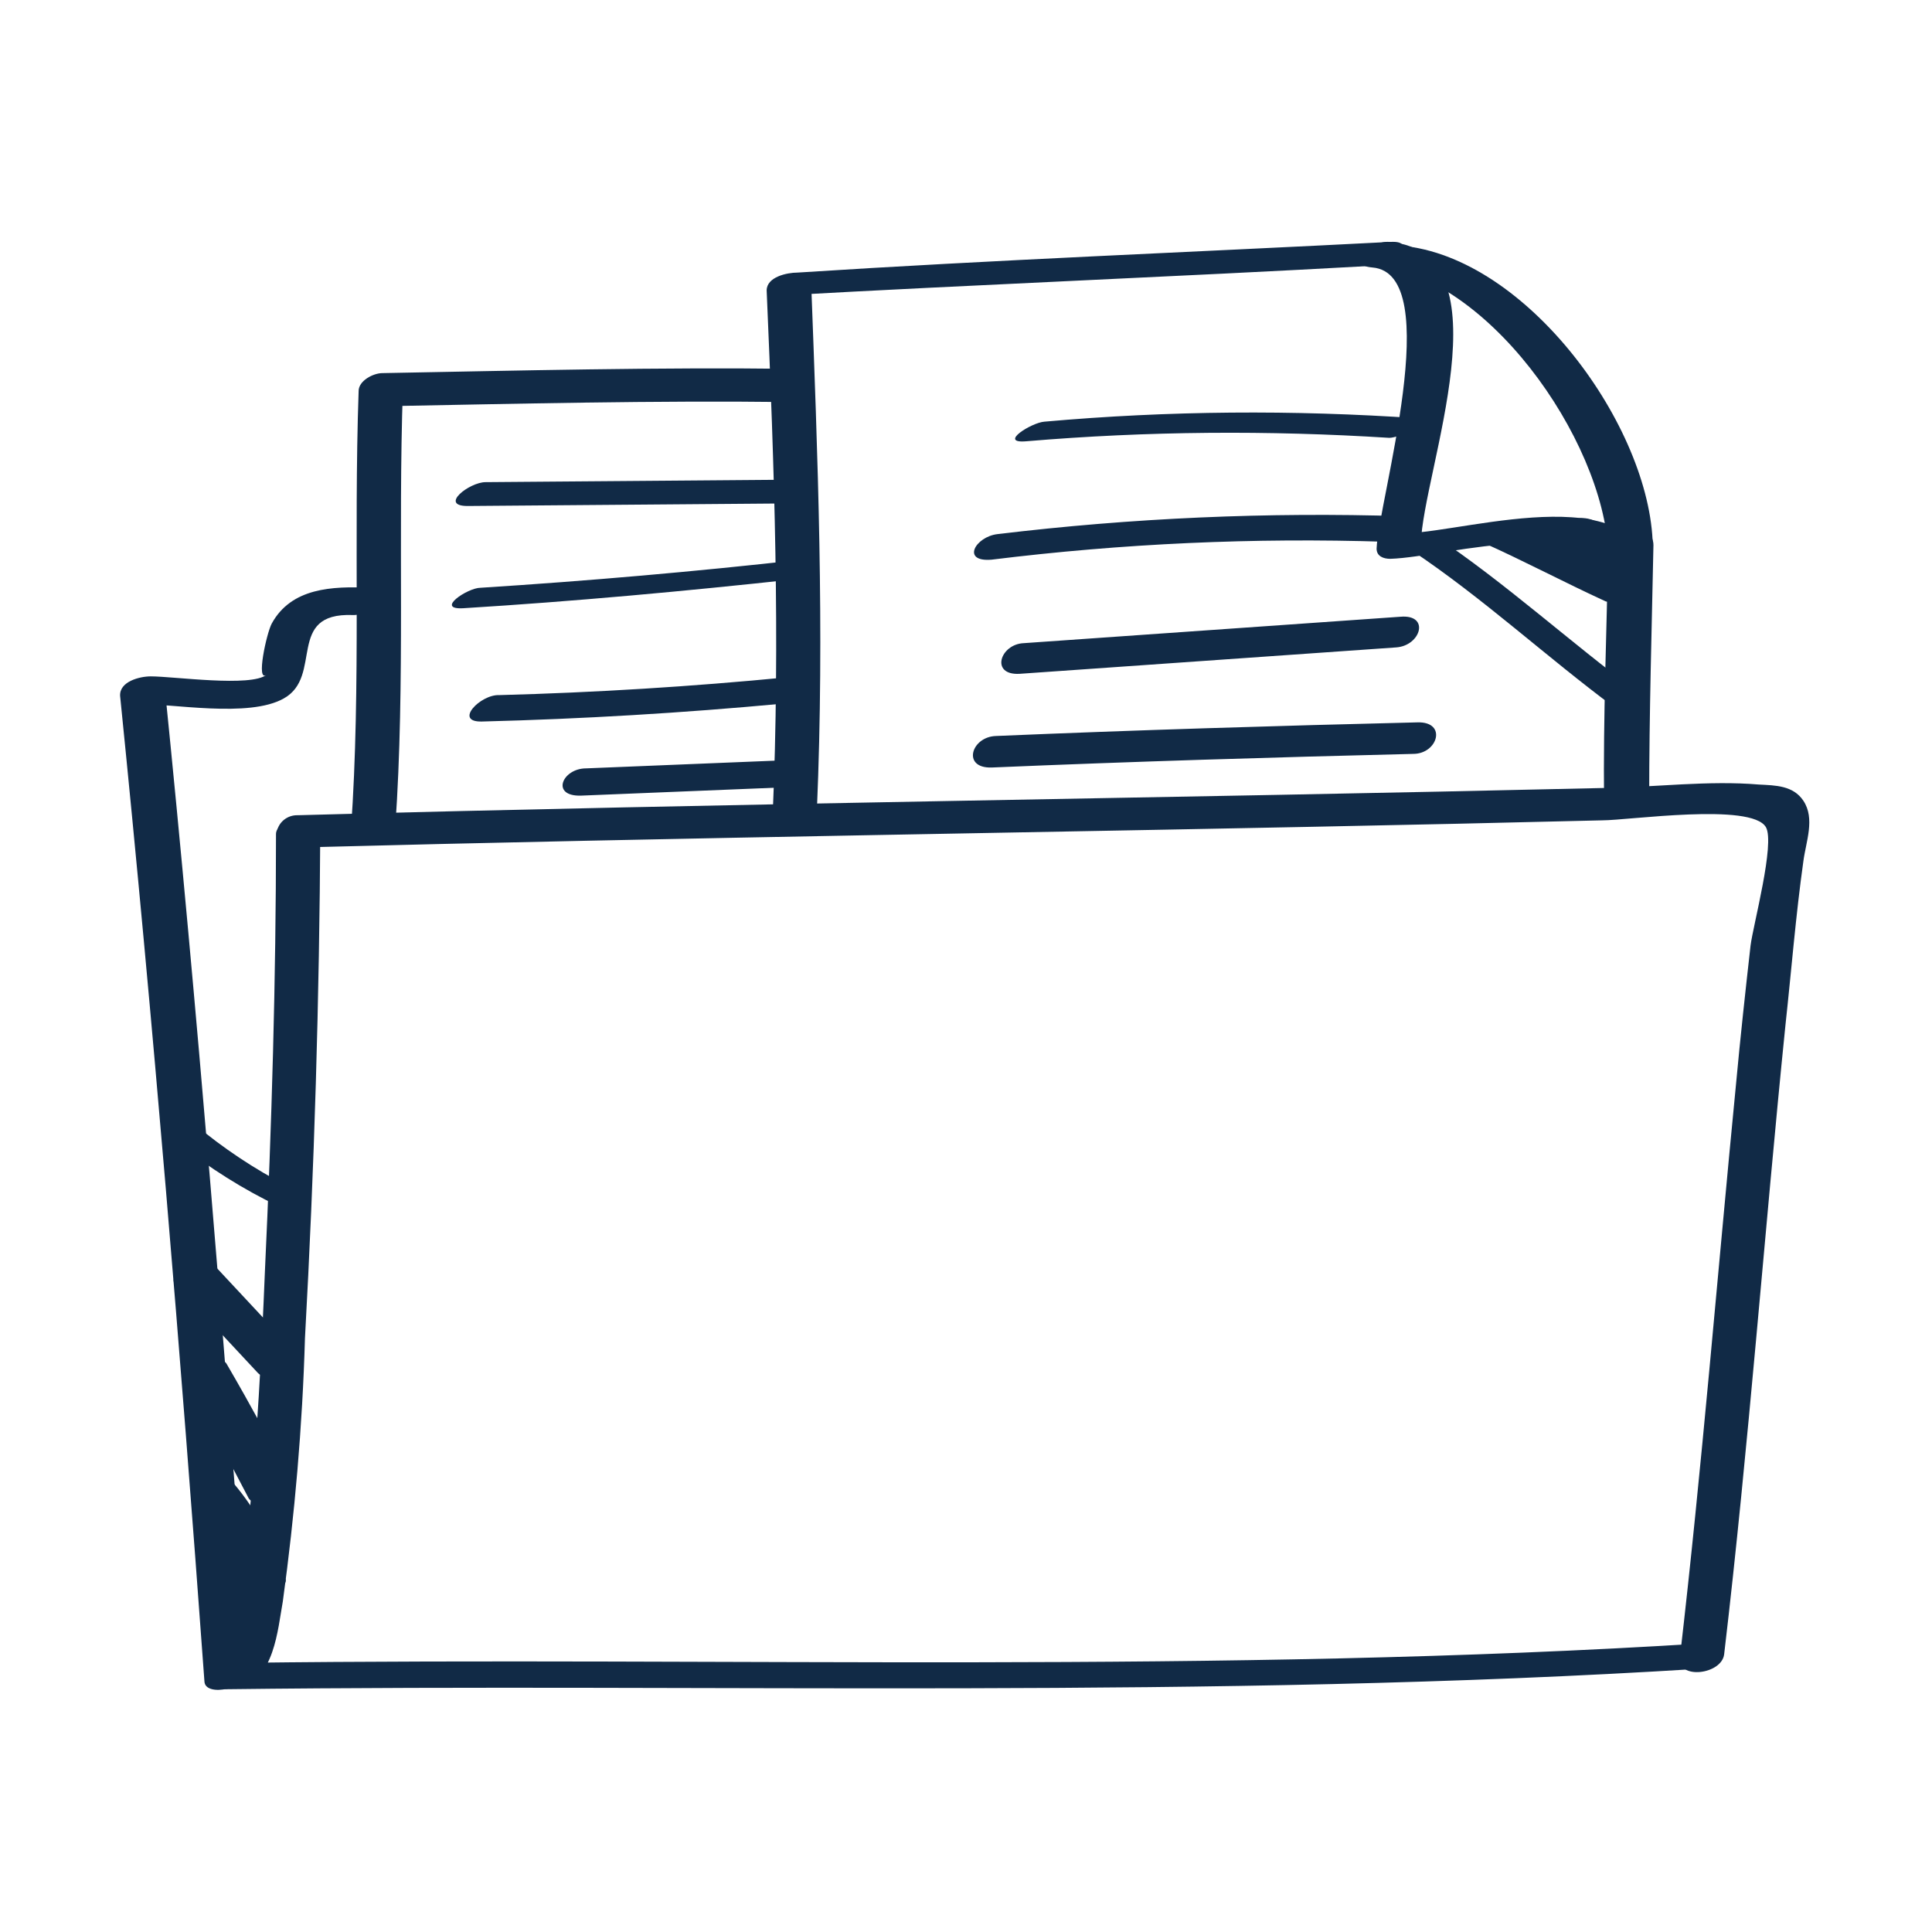
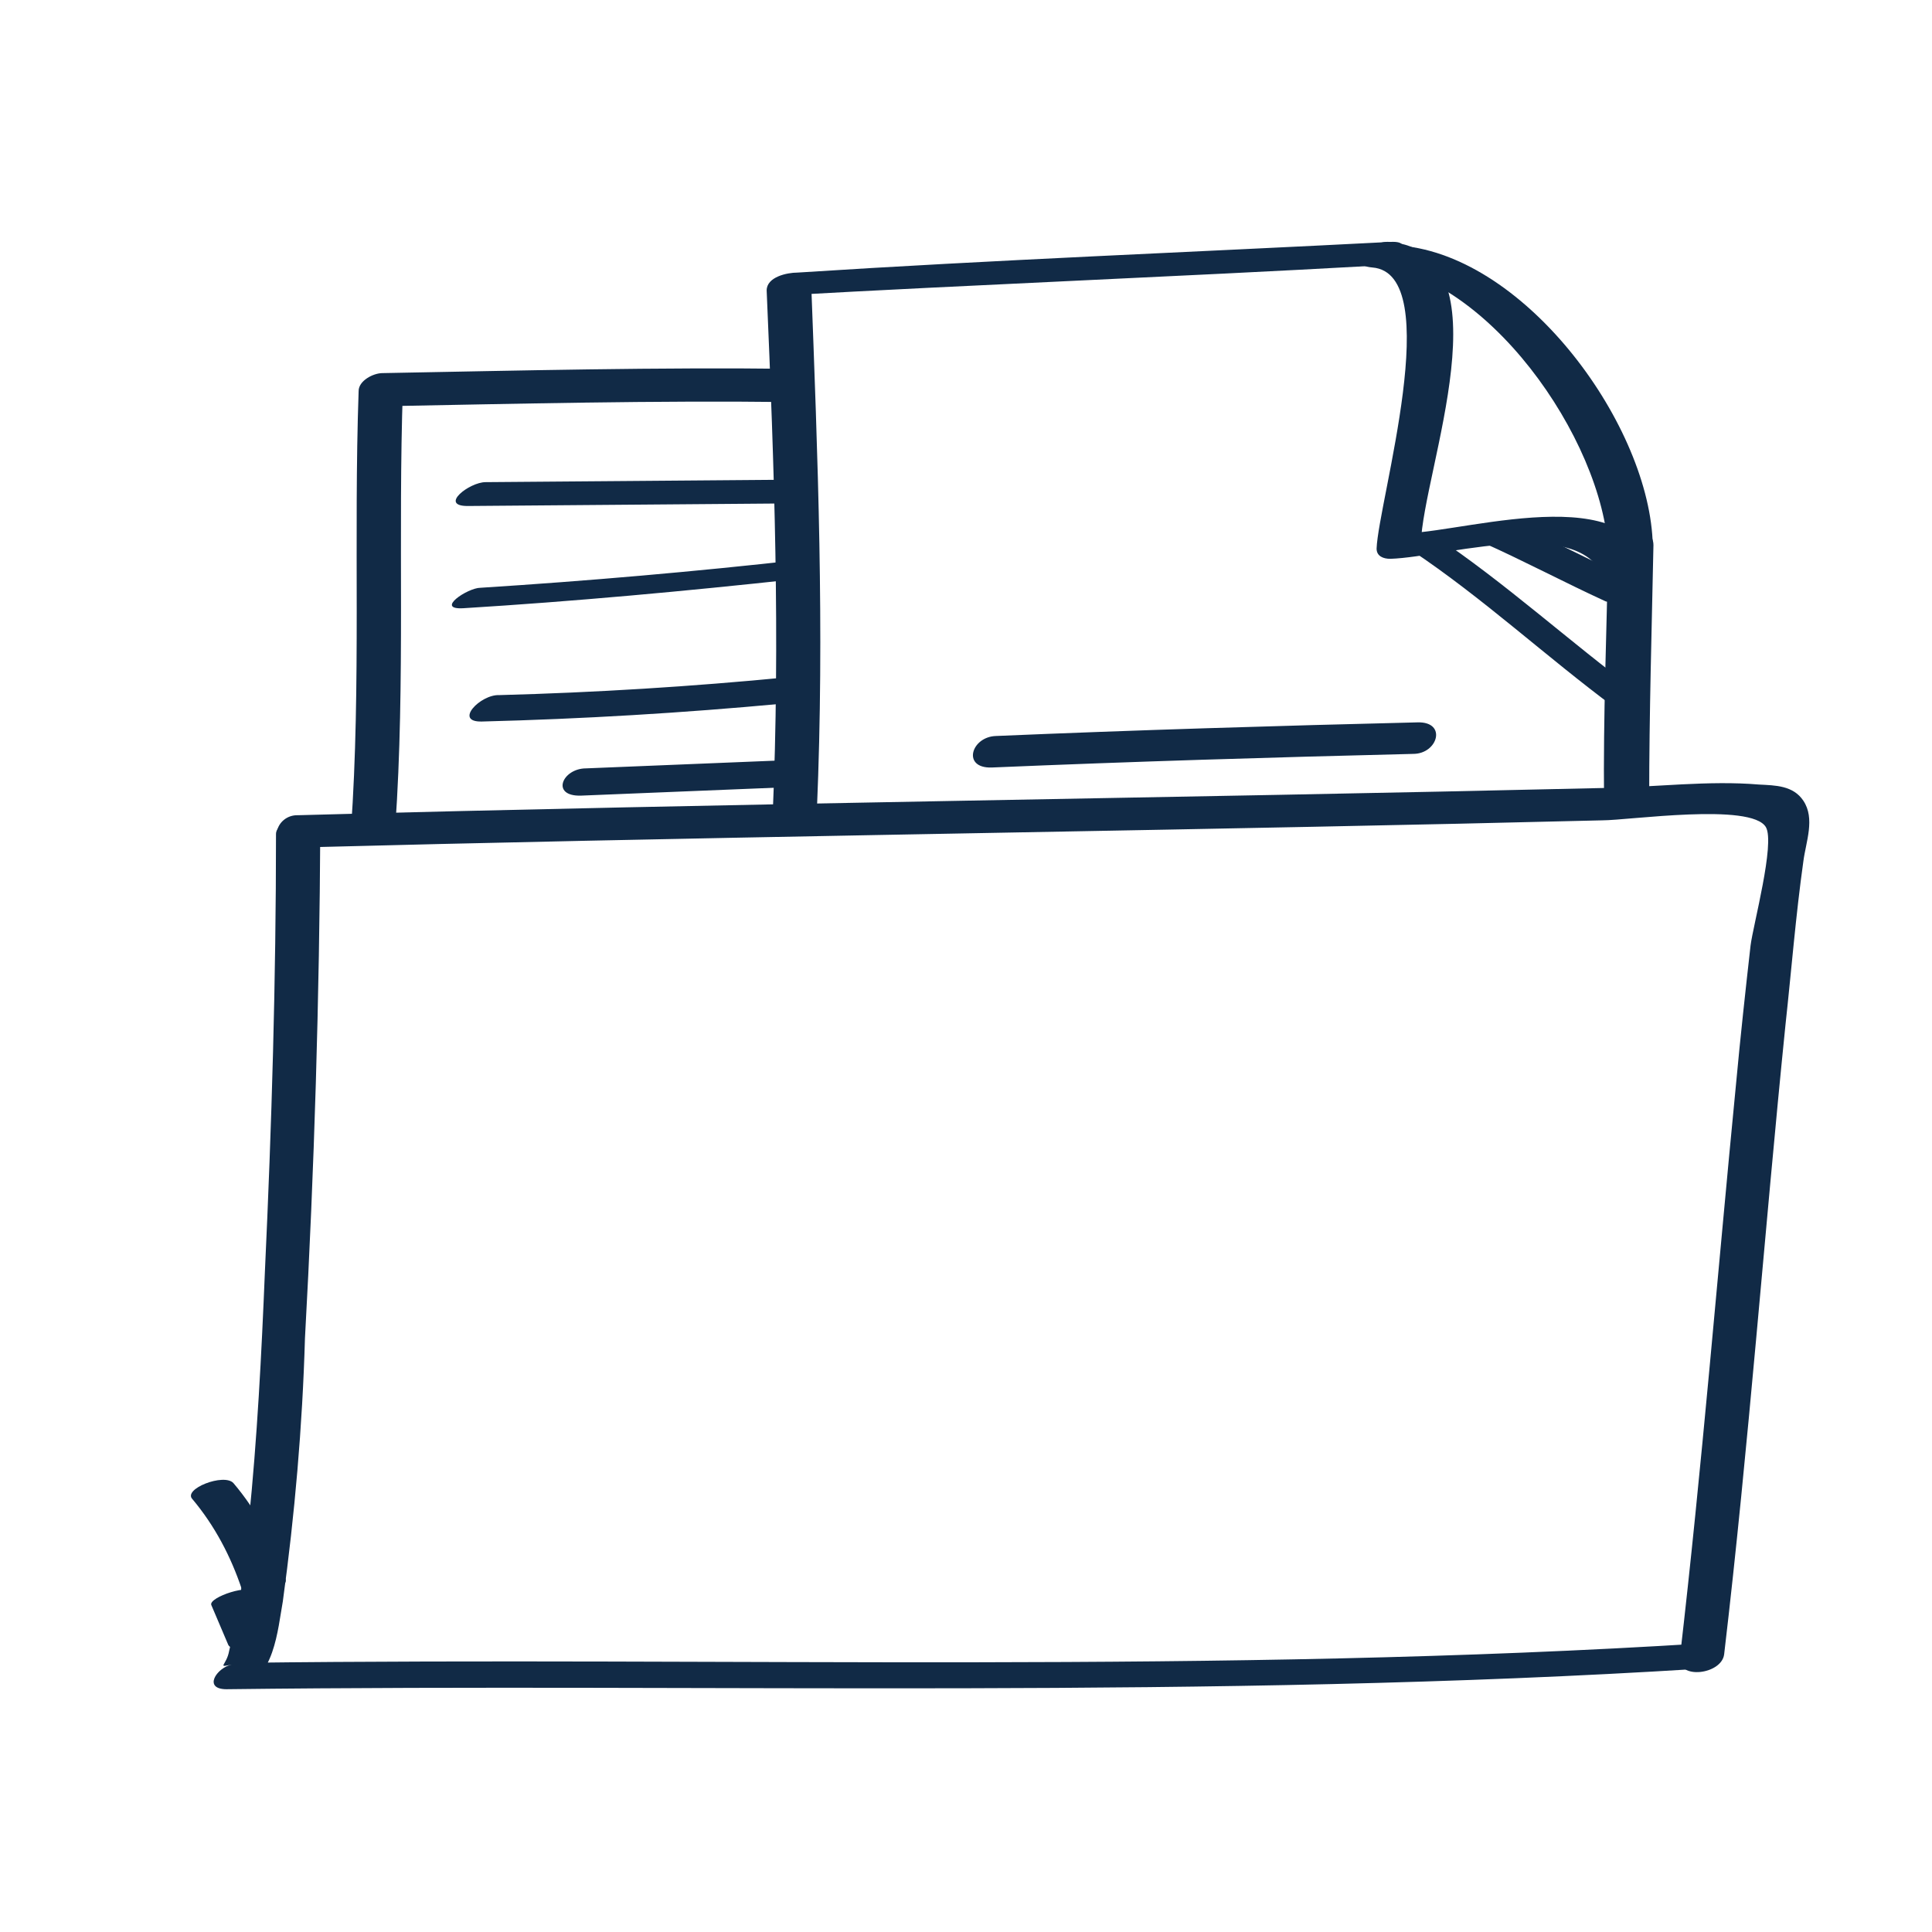
<svg xmlns="http://www.w3.org/2000/svg" id="Layer_1" width="600" height="600" viewBox="0 0 226.8 226.8">
  <style>.st0{fill:#112a46}</style>
  <g id="Layer_1-2">
    <path class="st0" d="M93.3 43.3c-16.2-.2-32.2.2-48.4.5-1.1 0-2.8.9-2.8 2.1-.6 17.2.3 34.5-.9 51.5-.3 2.8 5.1 2 5.2-.3 1.2-17.1.3-34.4.9-51.5l-2.8 2.1c16.2-.3 32.2-.7 48.4-.5 2.9 0 3.8-3.8.4-3.9z" />
    <path class="st0" d="M95.9 95c.9-21.2.1-41.2-.7-62.4l-3.6 2.1c23.1-1.3 46.4-2.2 69.6-3.5 1.8 0 5.5-3 2-2.8-23.1 1.2-46.4 2.1-69.6 3.6-1.2 0-3.6.5-3.6 2.1.9 20.9 1.6 40.7.7 61.7.1 2 5.2.9 5.2-.8zM188.8 64.3c-.2 9.9-.6 19.8-.5 29.7 0 2.8 5.3 2.1 5.3-.3 0-9.9.3-19.8.5-29.7 0-2.9-5.2-2.2-5.3.3z" />
-     <path class="st0" d="M120.5 51.8c14.2-1.2 28.4-1.3 42.6-.4 1.2 0 5.9-2.1 3.3-2.3-14.6-1-29.2-.9-43.8.4-1.5.1-5.5 2.6-2.1 2.3zM116.4 65.7c15.4-1.9 30.8-2.6 46.3-2.1 2 0 5.5-2.9 2-3-15.9-.5-31.8.2-47.6 2.1-2.6.3-4.3 3.3-.7 3zM119.7 79.1l44.2-3.1c2.9-.2 4-3.9.5-3.6l-44.2 3.1c-2.8.1-4 3.8-.5 3.6zM183.3 64.3c2 1.1 4 2 6 3 1.2.6 2.6.5 3.7-.3.8-.6 1.4-2.1.3-2.7-2-1.1-4-2-6-3.1-1.2-.6-2.6-.5-3.7.3-.8.7-1.5 2.2-.3 2.8z" />
    <path class="st0" d="M193.4 68.9c-4.9-2.2-9.6-4.7-14.4-6.9-1.1-.2-2.3-.1-3.3.4-.2 0-2.3 1-1.6 1.3 4.9 2.2 9.6 4.7 14.4 6.9 1.1.3 2.3.1 3.3-.4.2 0 2.3-1 1.6-1.3zM192.3 81.3c-8.1-6-15.6-12.9-24-18.5-1-.7-4 .8-2.6 1.8 8.4 5.6 15.8 12.5 23.9 18.5 1.1.7 4.1-.8 2.7-1.8z" />
    <path class="st0" d="M161.1 31.4c8.7.7.7 27.5.5 33 0 .9.8 1.2 1.6 1.2 6.9-.2 25.1-6.1 25.5 4.5 0 1.8 5.2.7 5.2-1.4-.5-13-21.1-6.4-28.7-6.1l1.6 1.2c.2-8.4 10.5-34.2-3.7-35.4-2.1-.2-5.5 2.7-2 3z" />
    <path class="st0" d="M160.4 31c14 .7 27.8 20.6 28.4 33.8 0 1.1 5.2.2 5.2-1.4-.7-14.1-15.4-33.9-30.2-34.6-1.2 0-5.9 2.1-3.4 2.2zM34.7 99.5c45.5-1.2 91-1.8 136.4-2.8l17-.4c3.1 0 17.5-2.1 19.2.8 1.1 1.9-1.5 11.5-1.8 13.9-.6 5.3-1.2 10.8-1.7 16.2-2.2 22.5-4 45-6.6 67.4-.3 2.6 4.9 2 5.2-.4 2.9-24.6 4.7-49.3 7.2-73.9.7-6.4 1.2-12.8 2.1-19.2.3-2.3 1.4-5 0-7.1-1.2-1.8-3.3-1.8-5.2-1.9-5.9-.5-12.1.3-18.1.4-51.1 1.2-102.3 1.8-153.4 3.2-2.7-.1-3.8 3.8-.3 3.8z" />
    <path class="st0" d="M32.4 97.9c0 17.1-.5 34.2-1.3 51.3-.4 9.8-.9 19.6-1.9 29.4-.4 3.7-.7 7.5-1.4 11.1-.2 1.4-.6 2.7-.9 4.1-.3 1.7-1.5 2 .3 1.6-1.8.4-3.4 2.9-.6 2.9 57.6-.7 115.5 1.2 172.9-2.4 2.6-.2 4.2-3.2.7-3-57.1 3.6-114.5 1.6-171.6 2.3l-.6 2.9c4.2-.9 4.6-6.8 5.2-10.1 1.4-10.2 2.3-20.5 2.6-30.9 1.1-19.9 1.7-39.9 1.8-59.9 0-2.2-5.2-1.1-5.2.7zM116.4 90.1c16.5-.7 33-1.2 49.5-1.6 2.9 0 4-3.8.5-3.7-16.5.4-33 .9-49.5 1.6-2.9.1-4 3.8-.5 3.7zM54.9 59.4l37.5-.3c1.9 0 5.5-2.9 2-2.8l-37.4.3c-1.9 0-5.5 2.8-2.1 2.8zM54.4 71.4c13-.8 26-2 38.9-3.4 2.3-.3 4.4-2.8.8-2.3C81.6 67.1 69 68.2 56.4 69c-1.5 0-5.4 2.6-2 2.4zM56.6 84.7c11.8-.3 23.5-1 35.3-2.1 2.6-.3 4.2-3.5.6-3.1-11.3 1.1-22.6 1.8-33.9 2.1-2.2-.1-5.4 3.2-2 3.1zM68.2 93.4l24.5-1c2.7-.1 4.1-3.4.6-3.2l-24.5 1c-2.8 0-4.2 3.3-.6 3.2z" />
-     <path class="st0" d="M43.4 69c-4.4-.2-9.2 0-11.5 4.2-.6 1.1-1.9 7-.6 6-1.8 1.5-10.9.2-13.6.2-1.3 0-3.7.6-3.6 2.3 3.9 38.5 7.1 77.1 9.9 115.7.1 1.9 5.3.8 5.2-1.4-2.9-38.6-6-77.2-9.9-115.7l-3.6 2.3c4.6 0 13.5 1.7 17.6-.6 4.7-2.6.2-10.1 8.1-9.8 2.3.1 5.4-3.1 2-3.2z" />
    <path class="st0" d="M32 191.7l-2-4.7c-.5-1.2-5.5.5-5.2 1.4l2 4.7c.6 1.2 5.6-.5 5.2-1.4z" />
    <path class="st0" d="M33.5 185.3c-1.3-4.1-3.3-7.9-6.1-11.2-1.1-1.2-6 .7-4.8 1.9 2.6 3.1 4.5 6.7 5.8 10.6.6 1.7 5.7.1 5.1-1.3z" />
-     <path class="st0" d="M32.1 189.4l-3-10.4c-.4-1.5-5.6-.1-5.2 1.4l3 10.4c.5 1.5 5.6 0 5.2-1.4zM34.5 174.5c-2.5-4.8-5.1-9.6-7.9-14.4-.9-1.5-5.8.3-5.2 1.4 2.7 4.7 5.3 9.6 7.8 14.4.9 1.4 5.9-.3 5.3-1.4zM35.1 159.2l-9.7-10.4c-1.2-1.3-6.1.6-4.8 2l9.7 10.4c1.3 1.3 6.2-.5 4.8-2zM35.3 140c-4-1.9-7.8-4.3-11.2-7-.9-.7-4 .6-3.1 1.3 3.6 2.8 7.5 5.3 11.7 7.3.9.4 4-1 2.6-1.6z" />
  </g>
</svg>